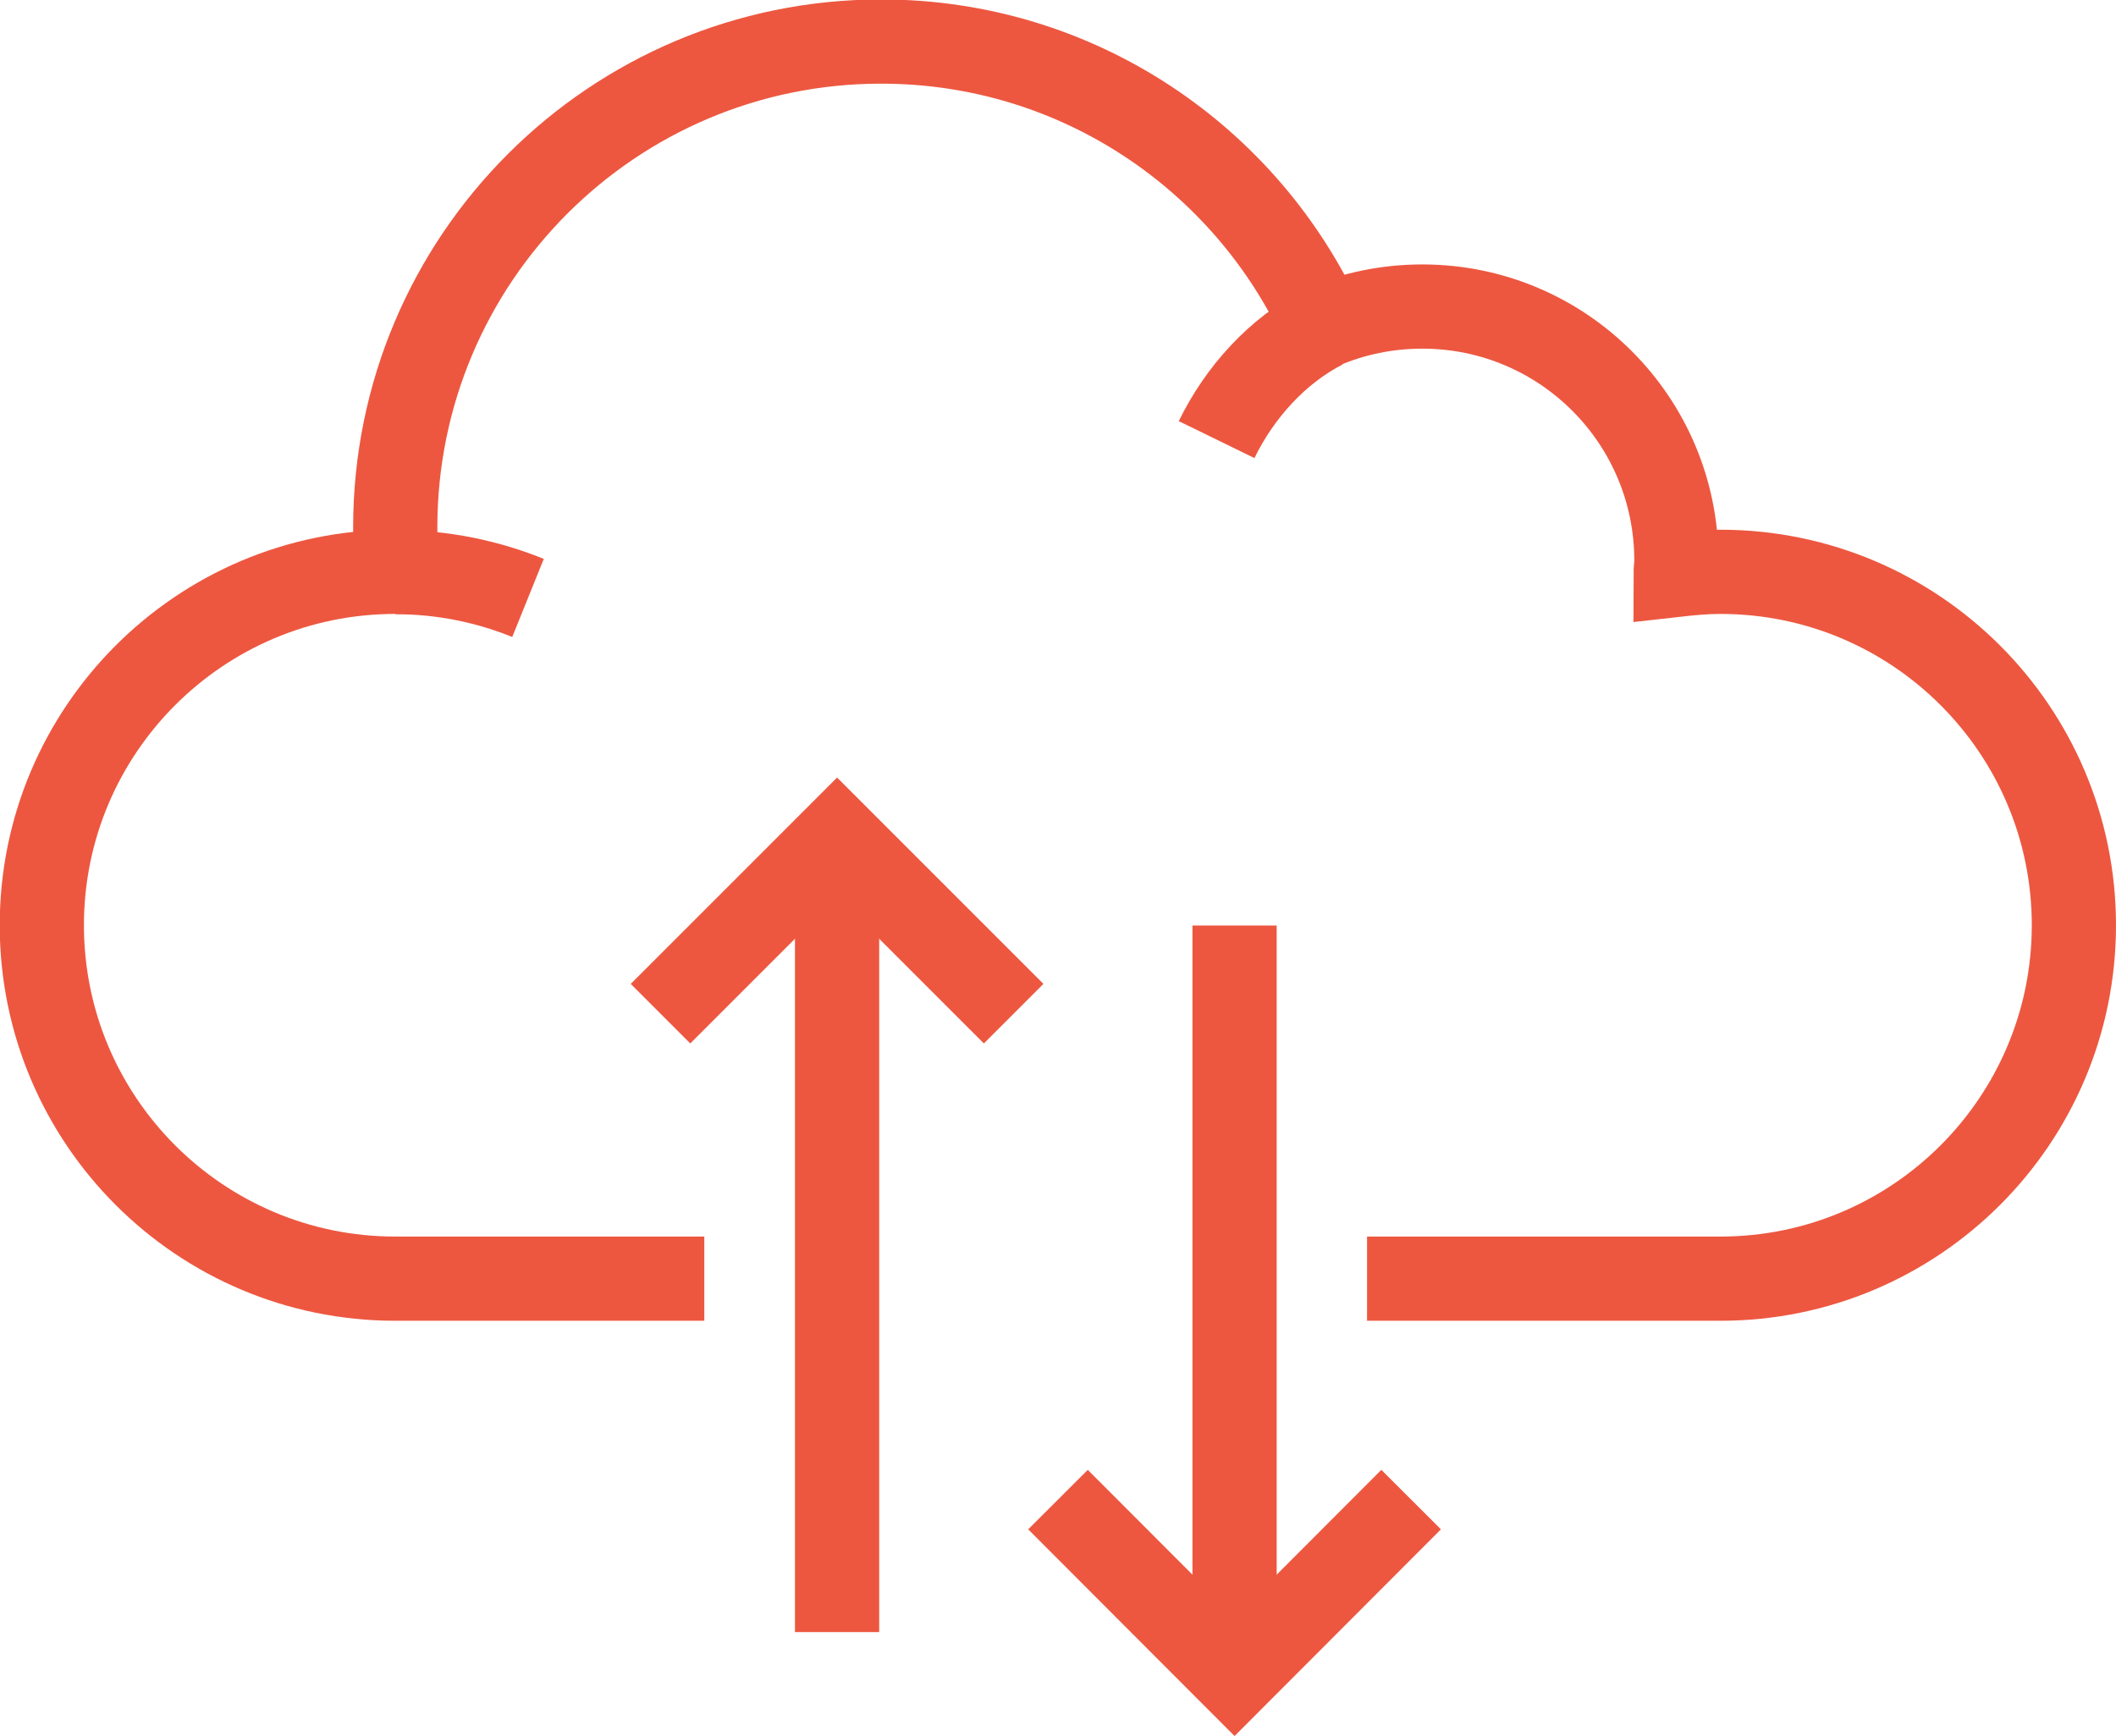
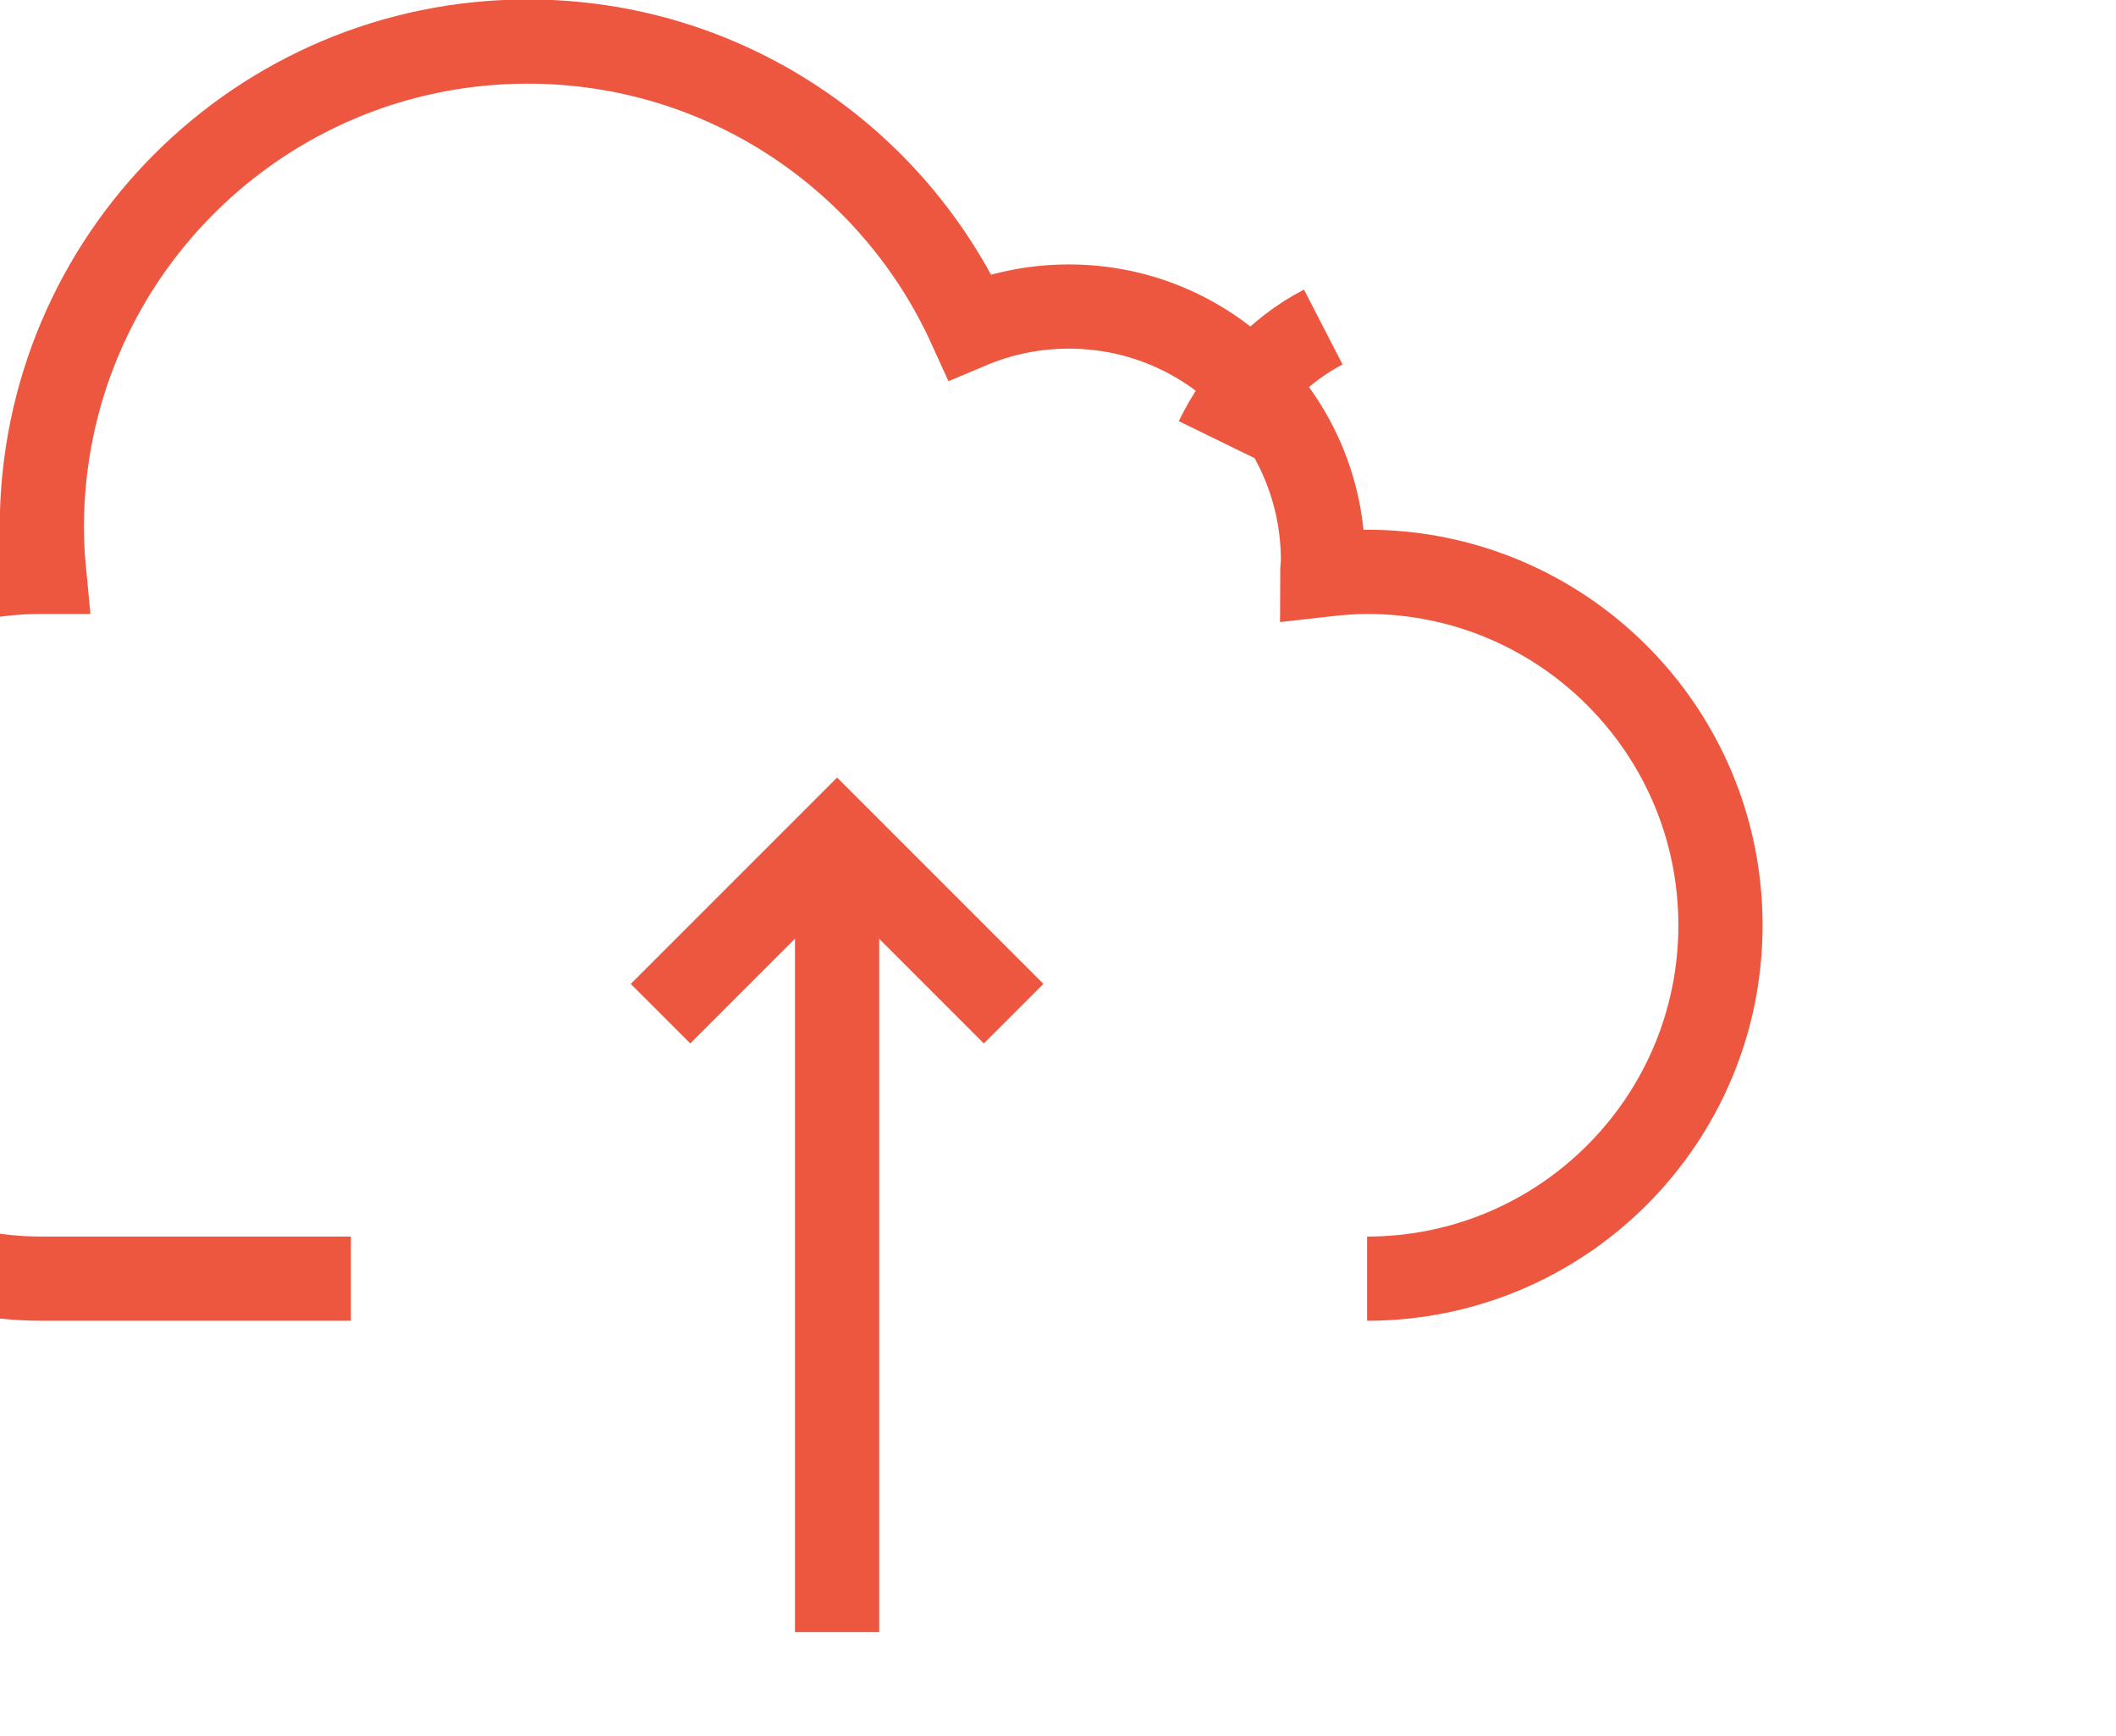
<svg xmlns="http://www.w3.org/2000/svg" id="Layer_2" data-name="Layer 2" viewBox="0 0 75.38 61.84">
  <defs>
    <style>
      .cls-1 {
        fill: none;
        stroke: #ed5740;
        stroke-miterlimit: 10;
        stroke-width: 3px;
      }
    </style>
  </defs>
  <g id="Layer_1-2" data-name="Layer 1">
    <g>
-       <path class="cls-1" d="M48.7,45.55h12.59c6.95,0,12.59-5.64,12.59-12.59s-5.64-12.59-12.59-12.59c-.54,0-1.07.05-1.6.11,0-.17.03-.34.03-.51,0-5-4.05-9.05-9.05-9.05-1.25,0-2.44.25-3.53.71-2.72-5.98-8.74-10.15-15.75-10.15-9.56,0-17.31,7.75-17.31,17.31,0,.53.03,1.06.08,1.58-.03,0-.05,0-.08,0-6.95,0-12.59,5.64-12.59,12.59s5.64,12.59,12.59,12.59h11.01" />
+       <path class="cls-1" d="M48.7,45.55c6.95,0,12.59-5.64,12.59-12.59s-5.64-12.59-12.59-12.59c-.54,0-1.07.05-1.6.11,0-.17.03-.34.03-.51,0-5-4.05-9.05-9.05-9.05-1.25,0-2.44.25-3.53.71-2.72-5.98-8.74-10.15-15.75-10.15-9.56,0-17.31,7.75-17.31,17.31,0,.53.03,1.06.08,1.58-.03,0-.05,0-.08,0-6.95,0-12.59,5.64-12.59,12.59s5.64,12.59,12.59,12.59h11.01" />
      <path class="cls-1" d="M43.34,15.66c.83-1.7,2.17-3.17,3.8-4.01" />
-       <path class="cls-1" d="M14.09,20.38c1.67,0,3.26.33,4.72.92" />
      <line class="cls-1" x1="29.82" y1="29.82" x2="29.82" y2="58.14" />
-       <line class="cls-1" x1="43.98" y1="32.97" x2="43.98" y2="59.72" />
      <polyline class="cls-1" points="23.53 36.11 29.82 29.82 36.11 36.11" />
-       <polyline class="cls-1" points="37.69 53.42 43.98 59.72 50.27 53.42" />
    </g>
  </g>
</svg>